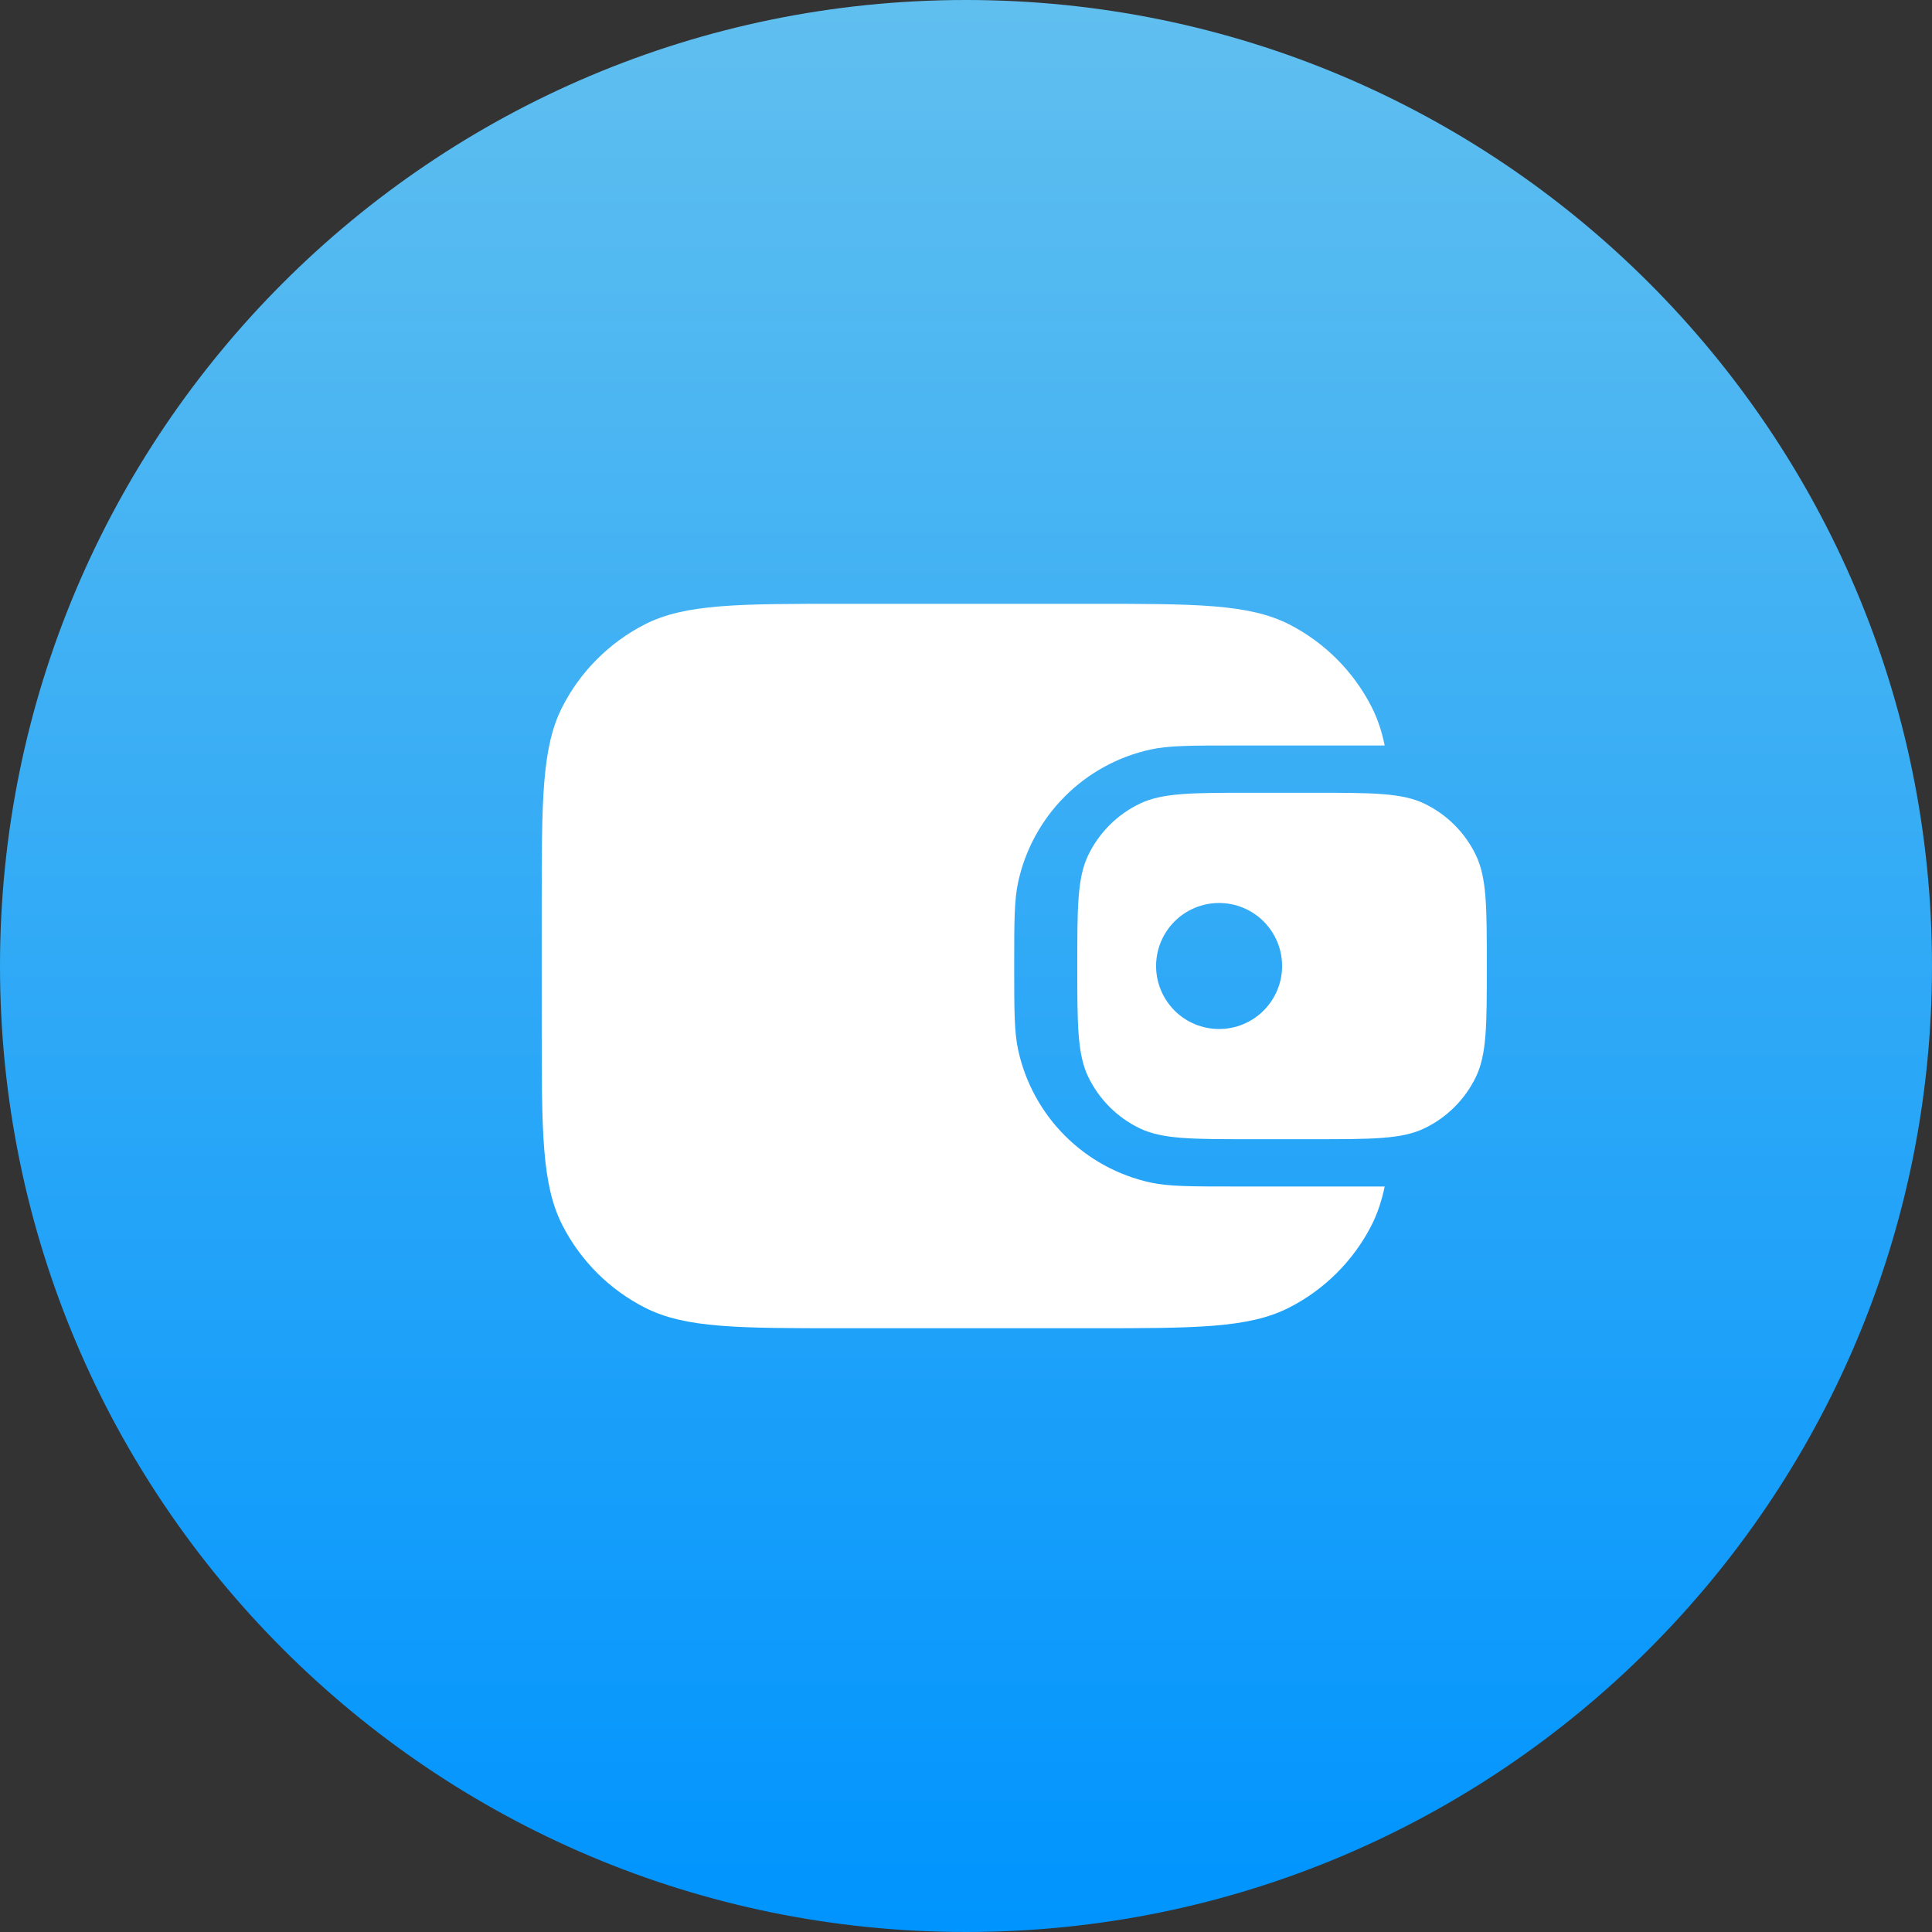
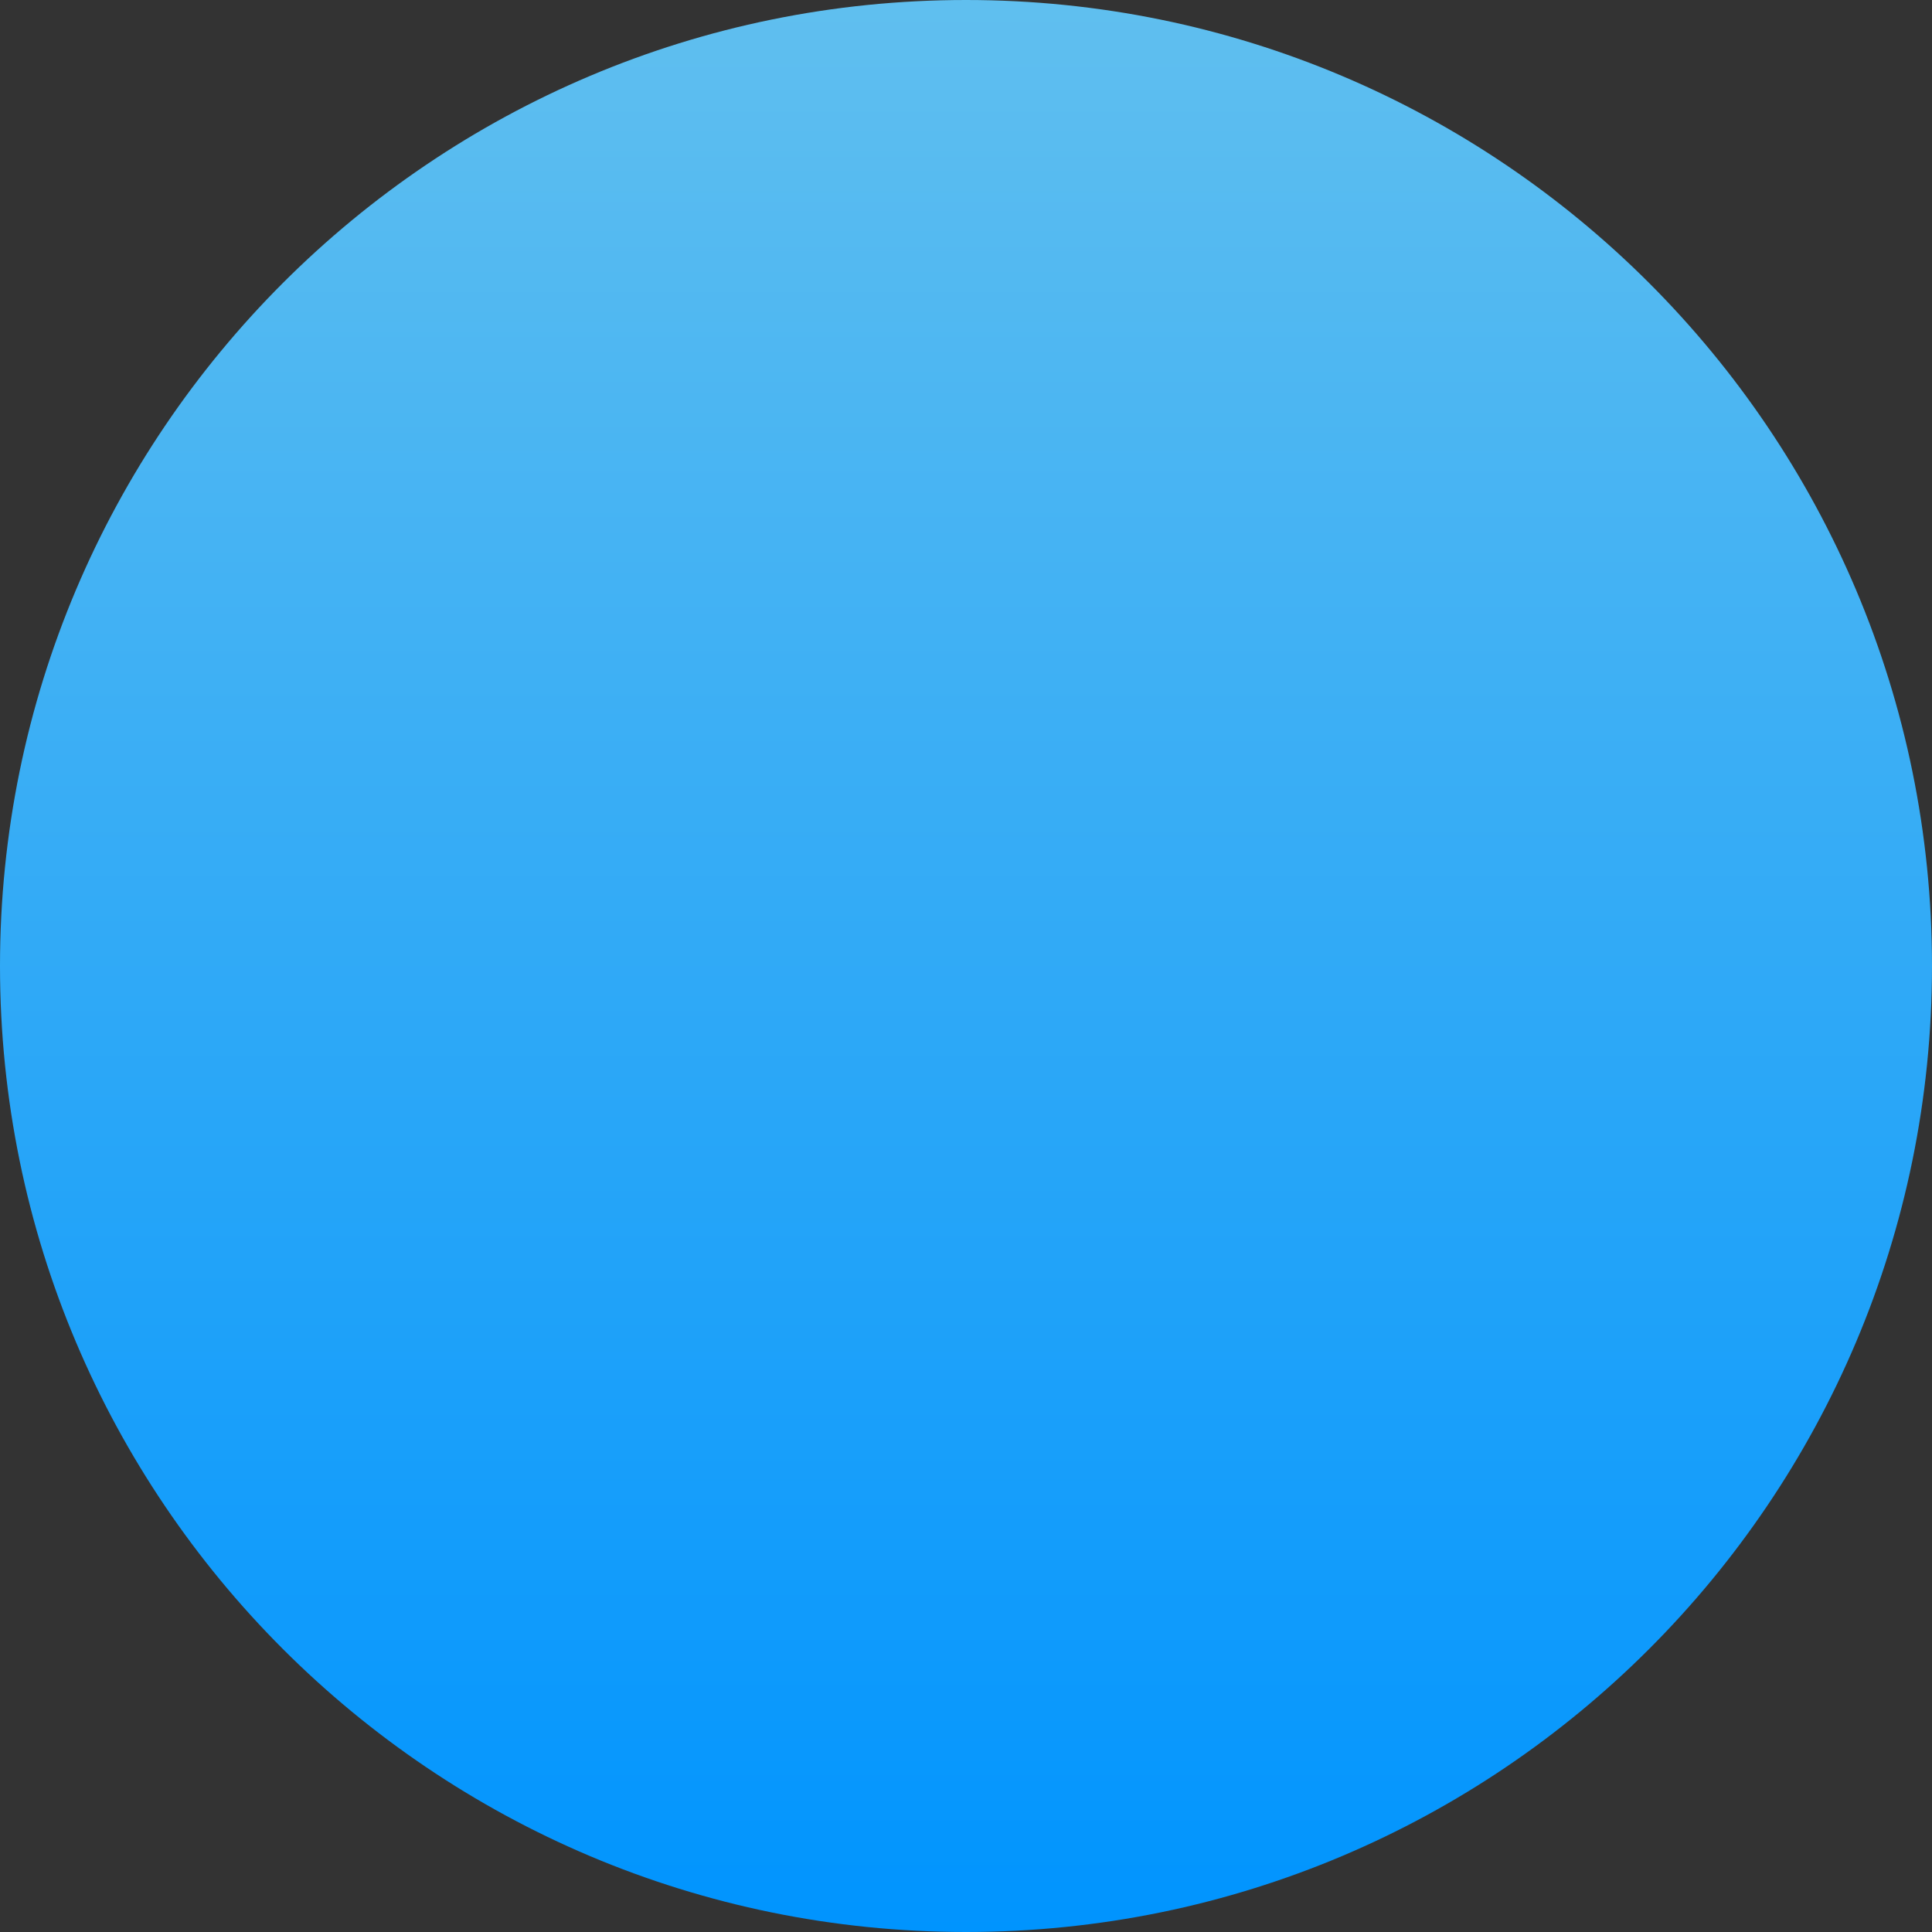
<svg xmlns="http://www.w3.org/2000/svg" width="80" height="80" viewBox="0 0 80 80" fill="none">
  <rect x="0" y="0" width="80" height="80" fill="#333333" stroke="none" />
  <path d="M80 40C80 17.909 62.091 0 40 0C17.909 0 0 17.909 0 40C0 62.091 17.909 80 40 80C62.091 80 80 62.091 80 40Z" fill="url(#paint0_linear_1630_107)" />
-   <path d="M22.431 37.522C22.431 33.14 22.431 30.947 23.284 29.272C24.034 27.802 25.234 26.605 26.704 25.852C28.379 25.002 30.569 25.002 34.954 25.002H45.129C49.509 25.002 51.702 25.002 53.377 25.852C54.849 26.602 56.047 27.802 56.797 29.275C57.039 29.75 57.214 30.27 57.337 30.87H51.127C49.309 30.87 48.399 30.87 47.647 31.035C46.303 31.327 45.071 32 44.099 32.972C43.127 33.944 42.454 35.176 42.161 36.52C41.996 37.272 41.996 38.182 41.996 40C41.996 41.82 41.996 42.727 42.161 43.482C42.454 44.826 43.127 46.057 44.099 47.03C45.071 48.002 46.303 48.675 47.647 48.967C48.399 49.13 49.309 49.13 51.127 49.13H57.337C57.212 49.73 57.036 50.25 56.797 50.727C56.046 52.2 54.849 53.397 53.377 54.147C51.702 55 49.509 55 45.127 55H34.952C30.569 55 28.377 55 26.704 54.147C25.232 53.397 24.034 52.2 23.284 50.727C22.431 49.052 22.431 46.862 22.431 42.477V37.525V37.522Z" fill="white" />
-   <path fill-rule="evenodd" clip-rule="evenodd" d="M44.608 40C44.608 37.567 44.608 36.35 45.061 35.41C45.511 34.48 46.261 33.727 47.194 33.28C48.133 32.827 49.351 32.827 51.783 32.827H54.391C56.826 32.827 58.041 32.827 58.981 33.277C59.913 33.727 60.666 34.477 61.114 35.41C61.566 36.35 61.566 37.567 61.566 40C61.566 42.435 61.566 43.65 61.116 44.59C60.666 45.522 59.913 46.275 58.981 46.722C58.044 47.172 56.826 47.172 54.394 47.172H51.783C49.349 47.172 48.133 47.172 47.194 46.722C46.262 46.274 45.51 45.522 45.061 44.59C44.611 43.652 44.608 42.435 44.608 40ZM53.089 40C53.089 40.692 52.814 41.355 52.324 41.845C51.835 42.334 51.172 42.609 50.48 42.609C49.788 42.609 49.124 42.334 48.635 41.845C48.146 41.355 47.871 40.692 47.871 40C47.871 39.308 48.146 38.645 48.635 38.155C49.124 37.666 49.788 37.391 50.48 37.391C51.172 37.391 51.835 37.666 52.324 38.155C52.814 38.645 53.089 39.308 53.089 40Z" fill="white" />
  <defs>
    <linearGradient id="paint0_linear_1630_107" x1="40" y1="0" x2="40" y2="80" gradientUnits="userSpaceOnUse">
      <stop stop-color="#60BFEF" />
      <stop offset="1" stop-color="#0094FE" />
    </linearGradient>
  </defs>
</svg>